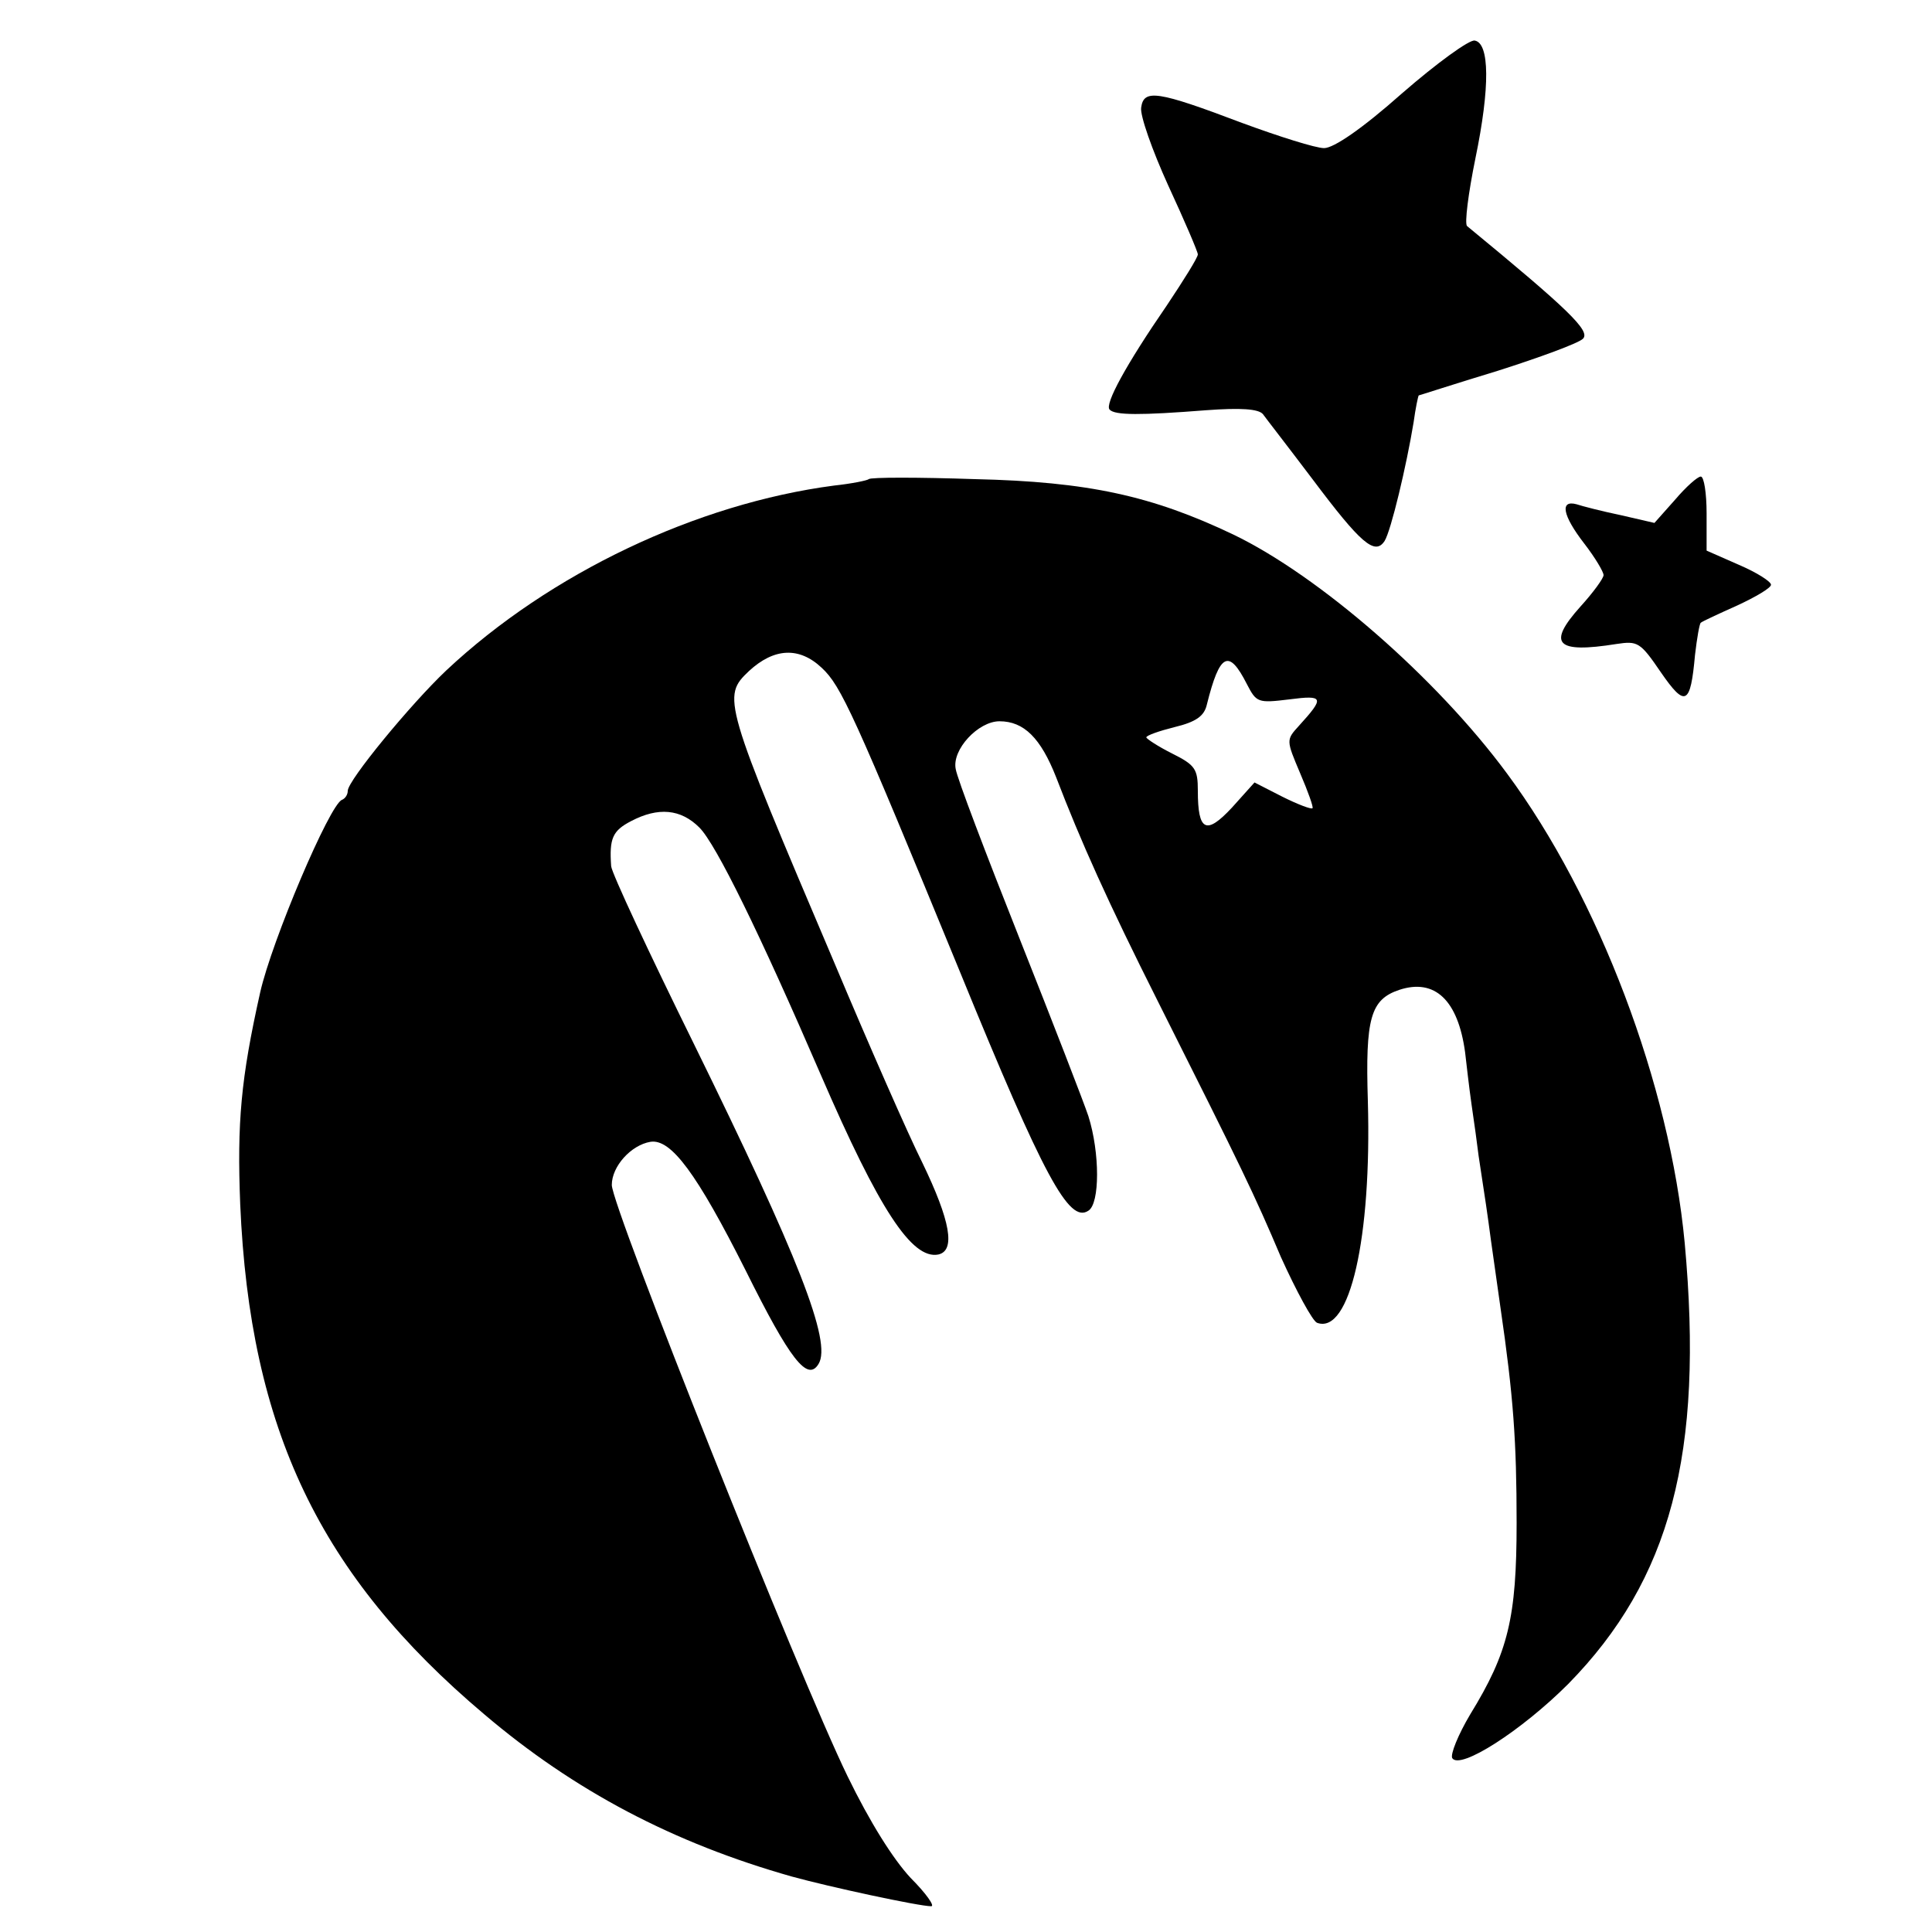
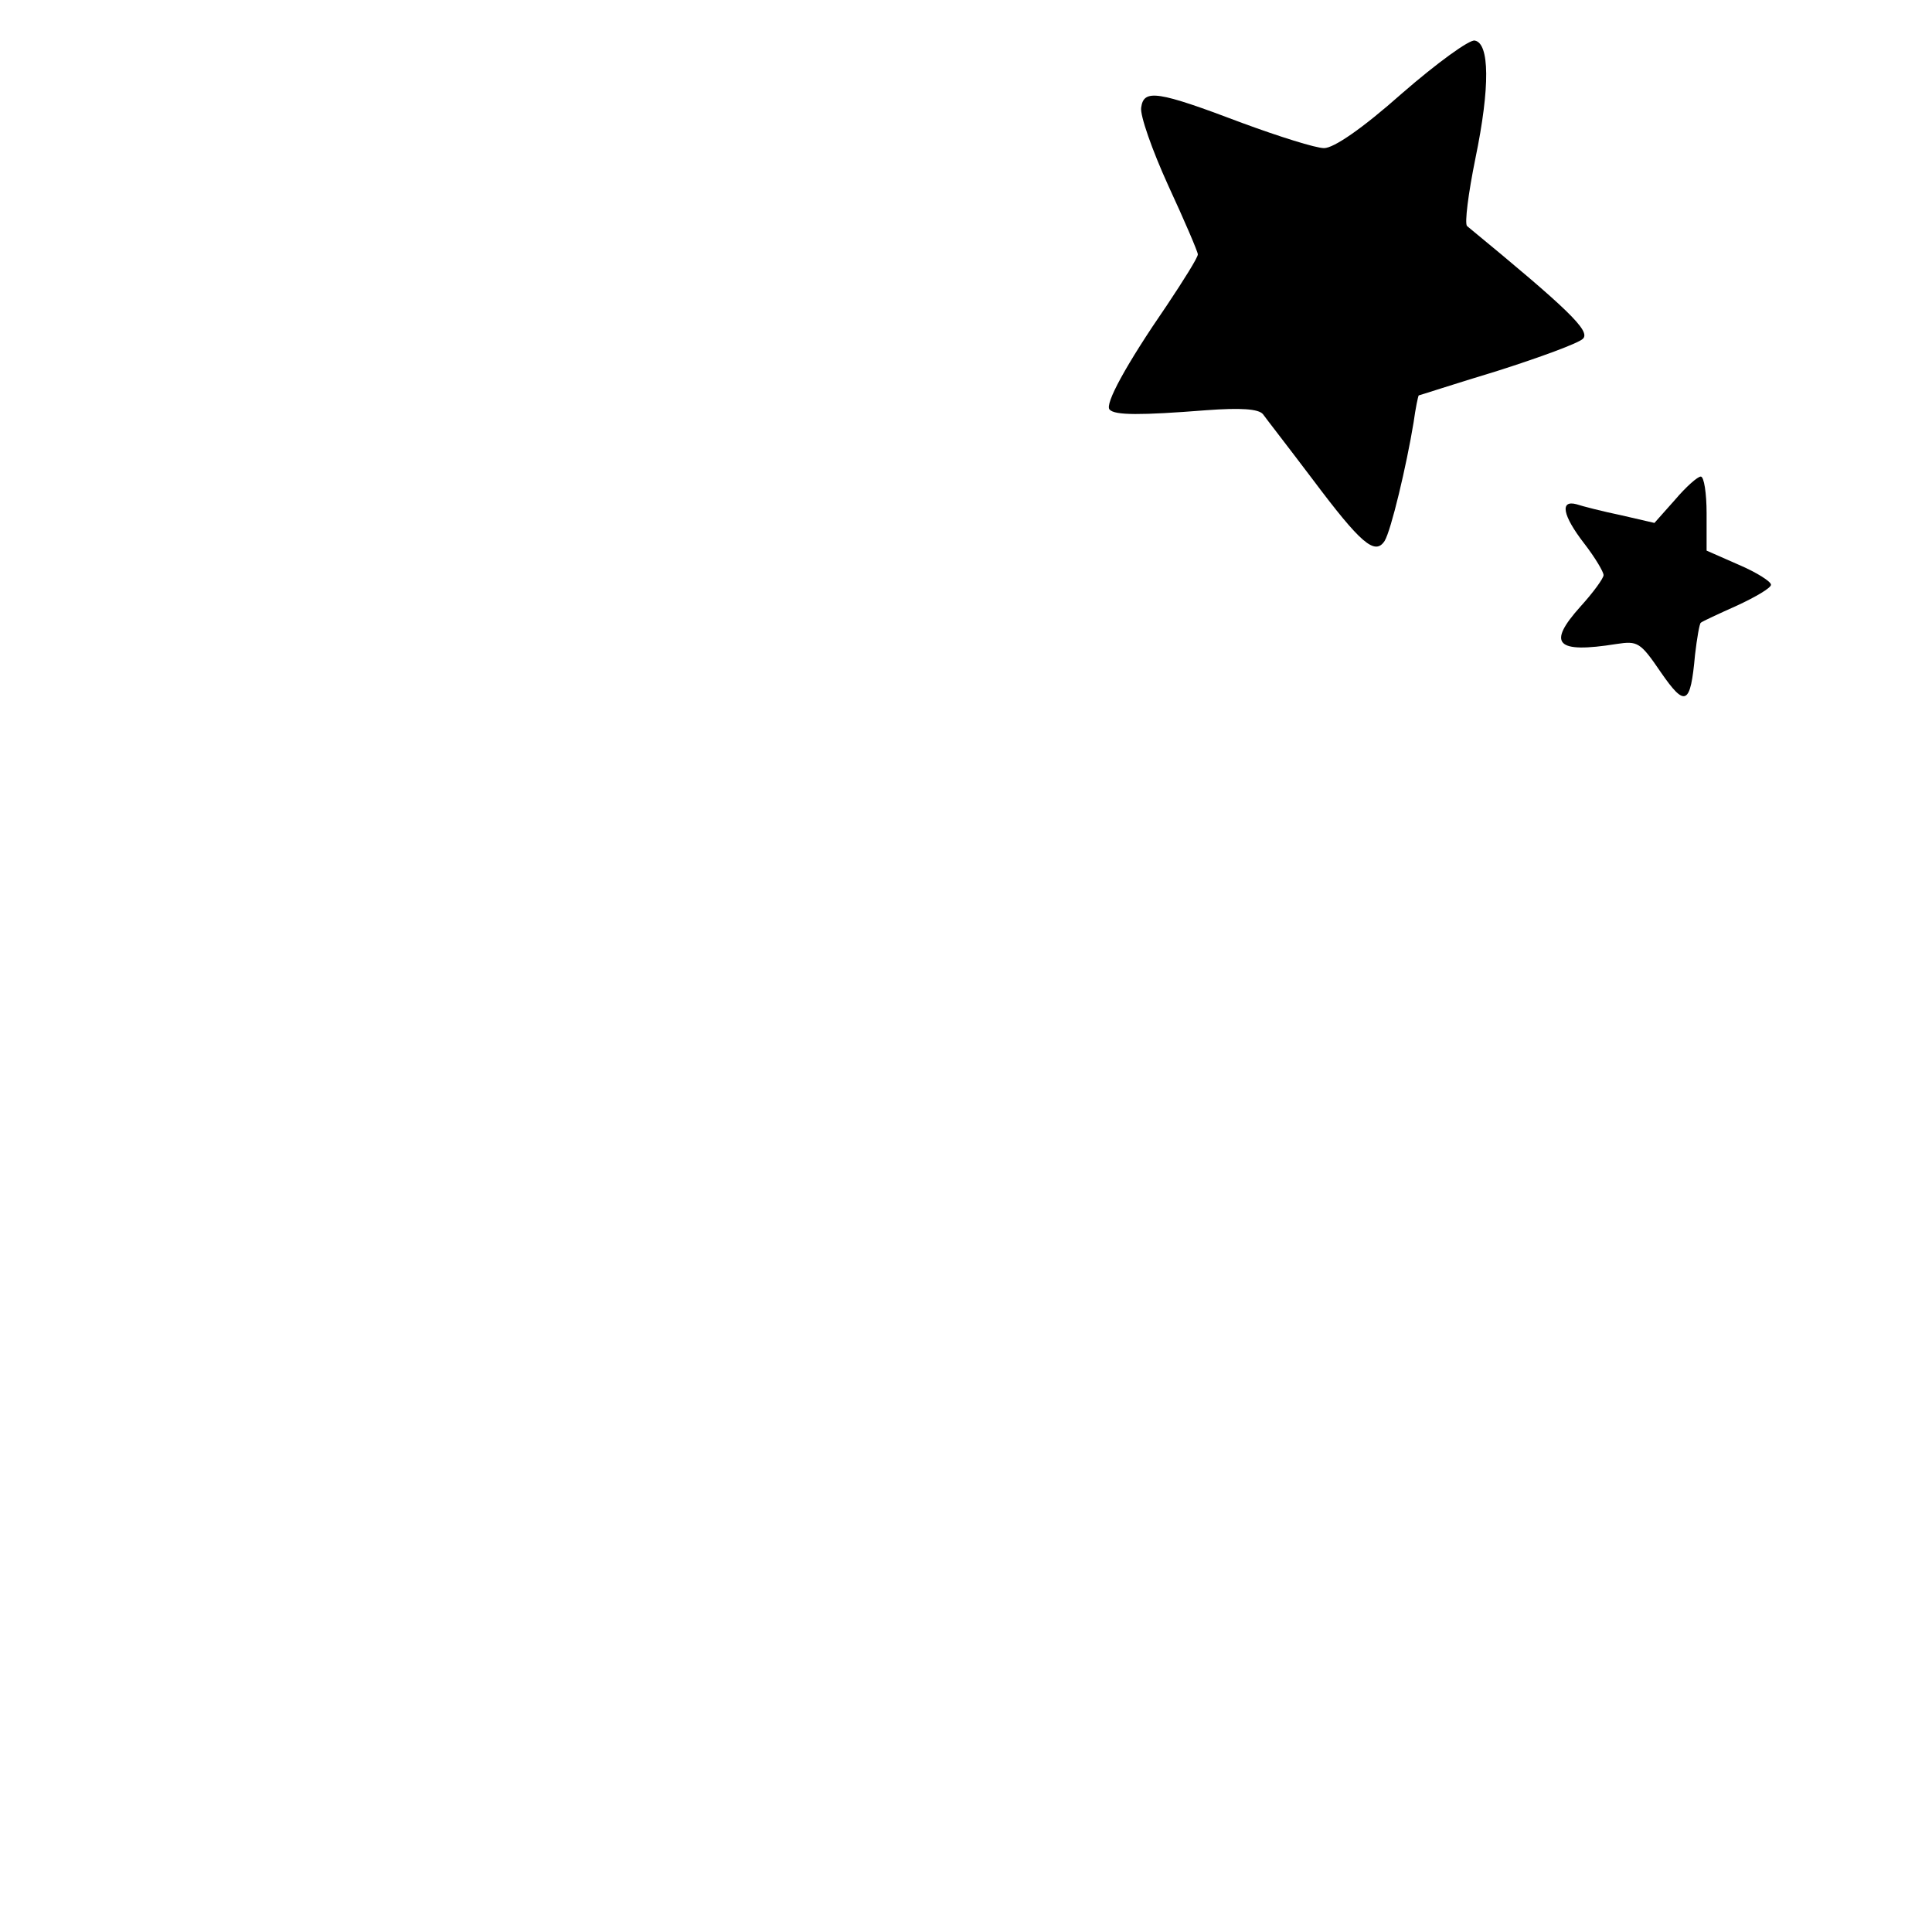
<svg xmlns="http://www.w3.org/2000/svg" version="1.0" width="300pt" height="300pt" viewBox="0 0 300 300" preserveAspectRatio="xMidYMid meet">
  <g transform="translate(0,300) scale(0.1,-0.1)" fill="#000000" stroke="none">
    <path d="M2177 2855 c-62 -55 -106 -85 -121 -85 -13 0 -70 18 -127 39 -132 50 -153 53 -157 24 -2 -12 17 -66 42 -121 25 -54 46 -103 46 -107 0 -5 -22 -40 -48 -79 -64 -93 -97 -154 -89 -162 8 -9 48 -9 150 -1 54 4 81 2 88 -6 5 -7 40 -52 77 -101 75 -100 97 -119 112 -96 10 16 34 117 45 184 3 22 7 41 8 42 1 0 56 18 122 38 66 21 126 43 133 50 12 12 -22 45 -180 175 -4 4 2 51 13 105 23 111 22 179 -1 183 -8 2 -59 -35 -113 -82z" />
-     <path d="M1349 2256 c-2 -2 -26 -7 -54 -10 -213 -28 -441 -136 -602 -287 -55 -52 -153 -171 -153 -187 0 -6 -4 -12 -9 -14 -19 -7 -109 -219 -127 -299 -30 -134 -36 -202 -31 -329 15 -349 123 -576 379 -792 140 -119 294 -200 478 -252 58 -16 197 -46 216 -46 6 0 -8 20 -32 44 -27 29 -63 86 -98 158 -75 154 -366 884 -366 918 0 29 30 62 60 67 32 5 72 -49 148 -200 69 -139 96 -173 113 -145 21 34 -31 166 -194 498 -69 140 -127 264 -128 275 -3 43 2 55 31 70 42 22 77 19 106 -10 26 -26 94 -165 189 -385 90 -208 141 -286 182 -278 27 6 19 52 -25 143 -22 44 -83 183 -136 309 -174 409 -175 414 -133 454 39 36 78 38 113 5 30 -28 49 -69 215 -473 130 -318 169 -390 199 -370 18 11 18 90 0 147 -7 21 -55 145 -107 276 -52 131 -97 249 -99 263 -6 30 35 74 68 74 38 0 64 -26 88 -87 38 -99 80 -193 158 -348 132 -263 149 -298 191 -397 24 -53 49 -99 56 -102 51 -19 85 132 79 344 -4 129 4 158 49 173 55 18 91 -16 102 -97 2 -17 6 -53 10 -81 4 -27 9 -63 11 -80 10 -65 14 -92 19 -130 3 -22 10 -70 15 -106 20 -137 25 -207 25 -334 0 -147 -13 -201 -72 -297 -19 -32 -31 -62 -28 -68 12 -19 108 43 180 115 159 162 211 358 181 685 -23 245 -133 536 -276 729 -110 149 -292 307 -425 371 -126 60 -225 82 -401 86 -88 3 -162 3 -165 0z m587 -318 c15 -29 17 -30 66 -24 54 7 55 3 15 -41 -20 -22 -20 -22 2 -74 12 -28 21 -53 19 -54 -2 -2 -23 6 -47 18 l-43 22 -35 -39 c-40 -43 -53 -37 -53 26 0 34 -4 40 -40 58 -22 11 -40 23 -40 25 0 3 20 10 44 16 33 8 46 17 50 35 20 80 34 87 62 32z" />
    <path d="M2601 2224 l-32 -36 -52 12 c-29 6 -60 14 -69 17 -26 7 -22 -17 12 -61 17 -22 30 -44 30 -49 0 -5 -16 -27 -36 -49 -52 -58 -38 -73 56 -58 33 5 37 3 69 -44 38 -55 46 -51 53 27 3 26 7 49 9 50 2 2 28 14 57 27 28 13 52 27 52 32 0 5 -22 19 -50 31 l-50 22 0 58 c0 31 -4 57 -9 57 -5 0 -23 -16 -40 -36z" />
  </g>
</svg>